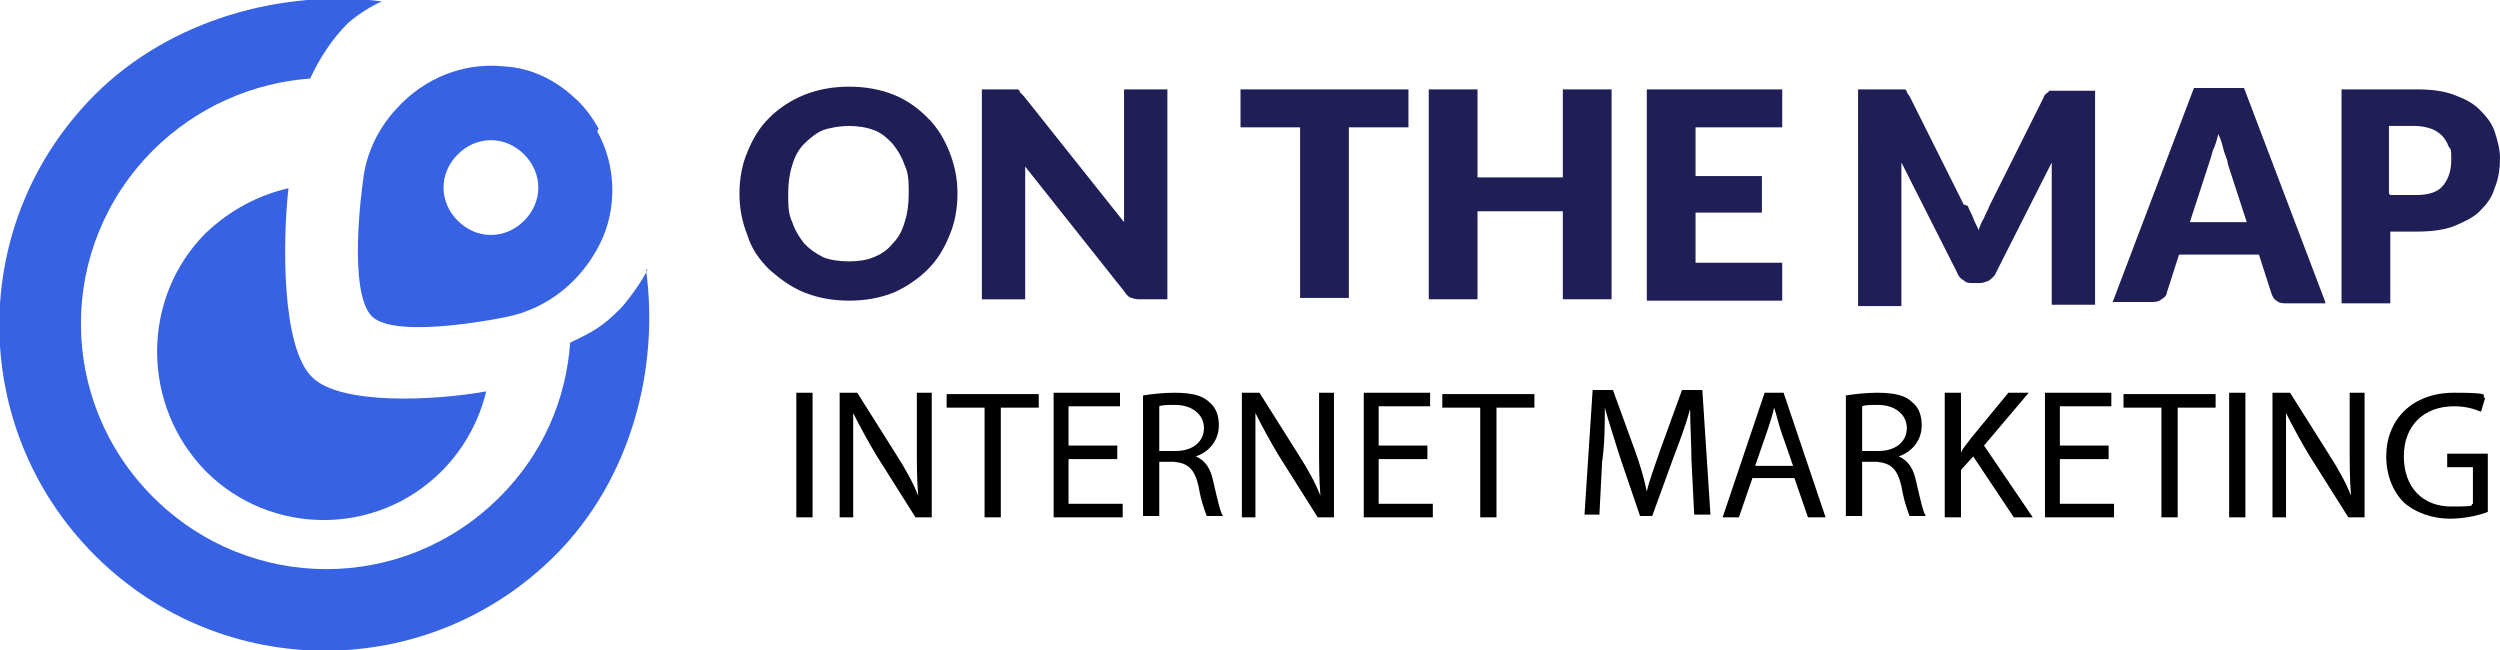
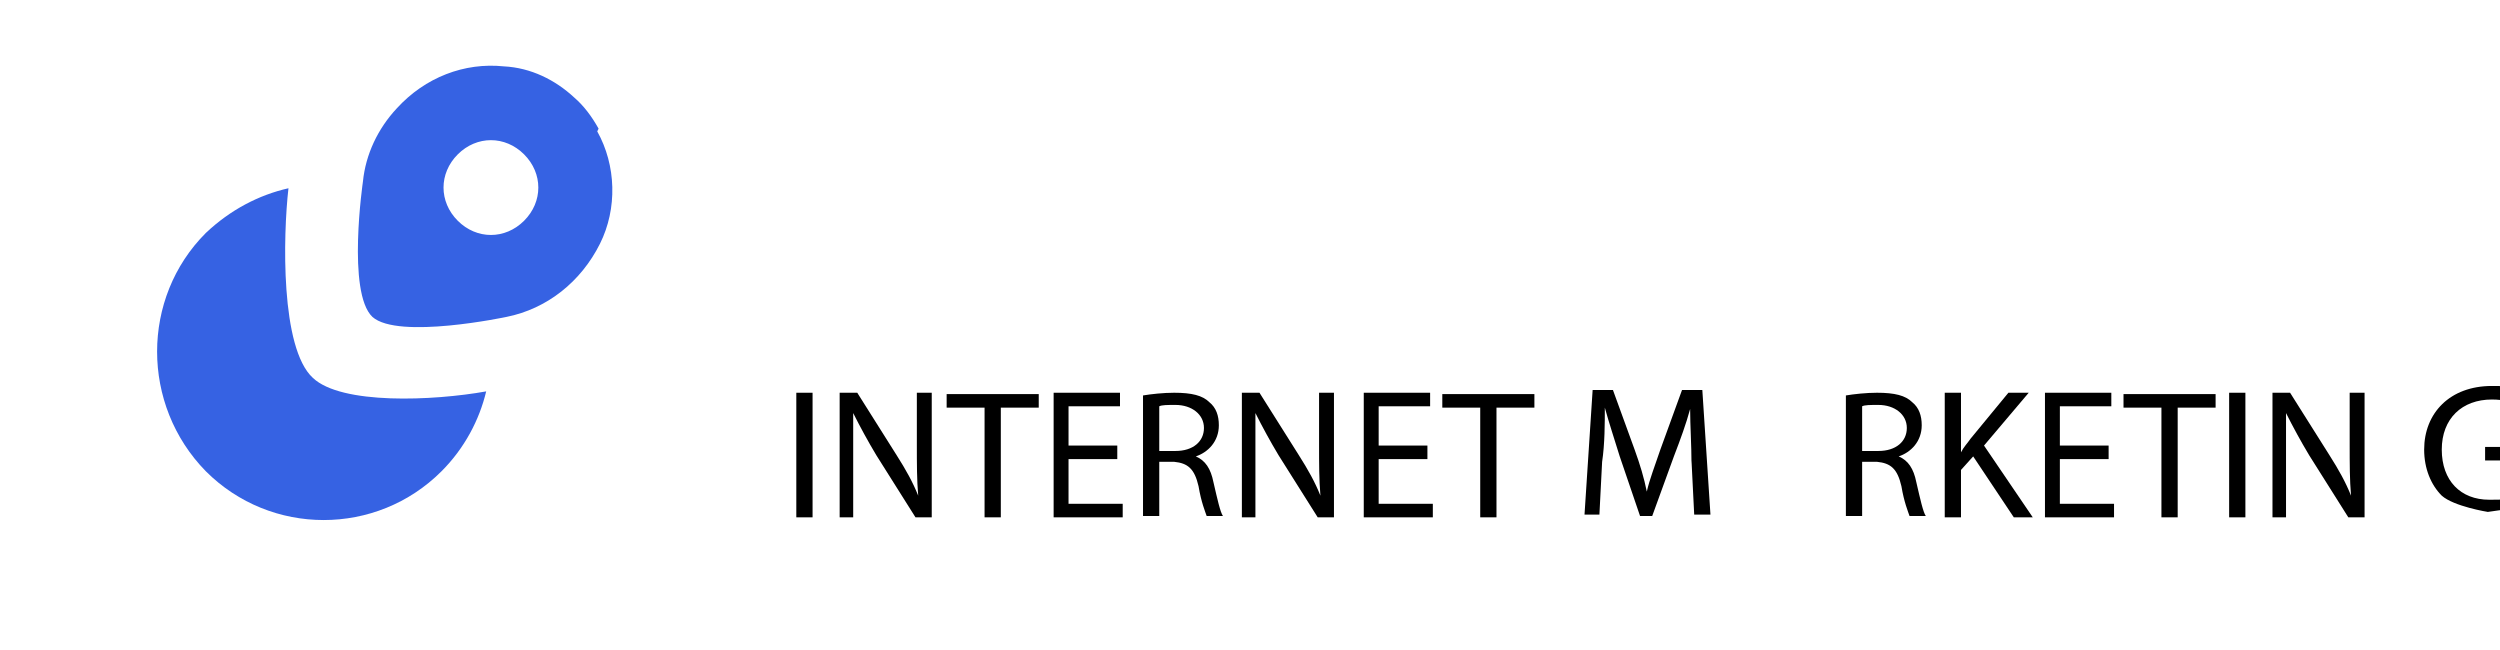
<svg xmlns="http://www.w3.org/2000/svg" viewBox="0 0 184.6 48">
  <defs>
    <style>      .cls-1 {        isolation: isolate;        opacity: .9;      }      .cls-2 {        fill: #070545;      }      .cls-2, .cls-3 {        fill-rule: evenodd;      }      .cls-4, .cls-3 {        fill: #3662e3;      }    </style>
  </defs>
  <g>
    <g id="Layer_1">
      <g>
        <path class="cls-4" d="M23.1,27.9c-2.4-2.2-2.2-10.5-1.8-14-2.2.5-4.3,1.6-6.1,3.3-4.8,4.8-4.8,12.7,0,17.6,4.8,4.8,12.6,4.8,17.4,0,1.7-1.7,2.8-3.8,3.3-5.9-3.9.7-10.7,1-12.8-1Z" />
        <path class="cls-3" d="M44.2,9.5c-.5-.9-1.1-1.7-1.8-2.3-1.4-1.3-3.2-2.2-5.2-2.3-2.9-.3-5.8.8-7.9,3.1-1.4,1.5-2.3,3.4-2.5,5.4,0,0-1.2,8.2.7,10,1.9,1.7,9.9,0,9.9,0,3-.6,5.5-2.6,6.9-5.4,1.3-2.6,1.2-5.8-.2-8.3ZM38.7,16.3c-1.4,1.4-3.5,1.4-4.9,0-1.4-1.4-1.4-3.5,0-4.9,1.4-1.4,3.5-1.4,4.9,0,1.4,1.4,1.4,3.5,0,4.9Z" />
        <g>
-           <path class="cls-4" d="M47.8,19.9c-.3.8-1.6,2.5-2,2.9-1.3,1.3-2,1.7-3.7,2.5-.3,4.2-2,8.2-5.2,11.4-7.1,7.1-18.5,7.1-25.6,0-7.1-7.1-7.1-18.5,0-25.6,3.2-3.2,7.4-5,11.6-5.3.7-1.5,1.6-2.9,2.8-4.1.7-.6,1.6-1.2,2.5-1.6C20.9-.8,12.6,1.4,7,7c-9.4,9.4-9.4,24.6,0,34,9.4,9.4,24.6,9.4,34,0,5.6-5.6,7.7-13.8,6.7-21.1Z" />
          <g>
            <g class="cls-1">
-               <path class="cls-2" d="M70.7,14.3c0,1.1-.2,2.2-.6,3.1-.4,1-.9,1.8-1.6,2.5-.7.7-1.6,1.3-2.5,1.7-1,.4-2.1.6-3.3.6s-2.3-.2-3.3-.6c-1-.4-1.8-1-2.6-1.7-.7-.7-1.3-1.5-1.6-2.5-.4-1-.6-2-.6-3.1s.2-2.2.6-3.1c.4-1,.9-1.8,1.6-2.5.7-.7,1.6-1.3,2.6-1.7,1-.4,2.1-.6,3.3-.6s2.3.2,3.3.6c1,.4,1.8,1,2.5,1.7.7.7,1.2,1.5,1.6,2.5.4,1,.6,2,.6,3.1ZM67.1,14.3c0-.8,0-1.5-.3-2.1-.2-.6-.5-1.1-.9-1.6-.4-.4-.8-.8-1.4-1-.5-.2-1.2-.3-1.8-.3s-1.3.1-1.9.3c-.5.2-1,.6-1.4,1-.4.4-.7.9-.9,1.6-.2.6-.3,1.3-.3,2.1s0,1.5.3,2.1c.2.6.5,1.1.9,1.6.4.4.8.7,1.4,1,.5.2,1.2.3,1.9.3s1.3-.1,1.8-.3c.5-.2,1-.5,1.4-1,.4-.4.7-.9.9-1.6.2-.6.3-1.3.3-2.1ZM74.4,6.6c.2,0,.3,0,.4,0,.1,0,.2,0,.3,0,0,0,.2,0,.2.2,0,0,.2.2.3.3l7.4,9.3c0-.3,0-.6,0-.9,0-.3,0-.5,0-.8V6.6h3.2v15.5h-1.9c-.3,0-.5,0-.7-.1-.2,0-.4-.2-.6-.5l-7.3-9.2c0,.3,0,.5,0,.8,0,.3,0,.5,0,.7v8.3h-3.2V6.6h1.9ZM104,6.6v2.8h-4.4v12.6h-3.6v-12.6h-4.4v-2.8h12.3ZM119,22.1h-3.6v-6.5h-6.3v6.5h-3.6V6.6h3.6v6.5h6.3v-6.5h3.6v15.5ZM131.6,6.6v2.8h-6.4v3.6h4.9v2.7h-4.9v3.7h6.4v2.8h-10V6.6h10ZM145.3,15.2c.1.3.3.6.4.9.1.3.3.6.4.9.1-.3.2-.6.4-.9.1-.3.3-.6.4-.9l4-8c0-.1.1-.2.2-.3,0,0,.2-.1.2-.2,0,0,.2,0,.3,0,.1,0,.3,0,.4,0h2.7v15.8h-3.2v-9.1c0-.4,0-.9,0-1.4l-4.1,8.1c-.1.3-.3.4-.5.6-.2.1-.5.2-.7.2h-.5c-.3,0-.5,0-.7-.2-.2-.1-.4-.3-.5-.6l-4.1-8.1c0,.3,0,.5,0,.8,0,.2,0,.5,0,.7v9.1h-3.2V6.6h2.7c.2,0,.3,0,.4,0,.1,0,.2,0,.3,0,0,0,.2,0,.2.2,0,0,.1.2.2.3l4,8ZM171.7,22.4h-2.8c-.3,0-.6,0-.8-.2-.2-.1-.3-.3-.4-.6l-.9-2.8h-5.9l-.9,2.8c0,.2-.2.4-.4.5-.2.2-.5.2-.8.2h-2.8l6-15.8h3.7l6,15.8ZM161.7,16.4h4.2l-1.4-4.3c0-.3-.2-.6-.3-1-.1-.4-.2-.8-.4-1.2-.1.4-.2.8-.4,1.2-.1.4-.2.7-.3,1l-1.4,4.3ZM176.5,17.1v5.3h-3.6V6.6h5.5c1.1,0,2,.1,2.8.4.8.3,1.4.6,1.9,1.1.5.5.9,1,1.1,1.6.2.6.4,1.3.4,2s-.1,1.5-.4,2.2c-.2.7-.6,1.2-1.1,1.7-.5.5-1.2.8-1.9,1.1-.8.3-1.7.4-2.8.4h-1.9ZM176.5,14.4h1.9c.9,0,1.6-.2,2-.7.4-.5.6-1.1.6-1.9s0-.7-.2-1c-.1-.3-.3-.6-.5-.8-.2-.2-.5-.4-.8-.5-.3-.1-.7-.2-1.2-.2h-1.9v5Z" />
-             </g>
+               </g>
            <g>
              <path d="M60,29v9.2h-1.2v-9.2h1.2Z" />
              <path d="M62,38.2v-9.2h1.3l2.9,4.6c.7,1.1,1.2,2,1.6,3h0c-.1-1.2-.1-2.3-.1-3.8v-3.8h1.1v9.2h-1.2l-2.9-4.6c-.6-1-1.2-2.1-1.7-3.1h0c0,1.2,0,2.3,0,3.8v3.9h-1.1Z" />
              <path d="M72.7,30.1h-2.8v-1h6.8v1h-2.8v8.1h-1.2v-8.1Z" />
              <path d="M82.5,33.9h-3.6v3.3h4v1h-5.1v-9.2h4.9v1h-3.8v2.9h3.6v1Z" />
              <path d="M84.4,29.2c.6-.1,1.5-.2,2.3-.2,1.3,0,2.1.2,2.6.7.5.4.7,1,.7,1.7,0,1.2-.8,2-1.7,2.3h0c.7.3,1.1.9,1.3,1.9.3,1.3.5,2.2.7,2.5h-1.2c-.1-.3-.4-1-.6-2.2-.3-1.3-.8-1.7-1.8-1.8h-1.1v4h-1.2v-9ZM85.6,33.3h1.2c1.3,0,2.1-.7,2.1-1.7s-.9-1.7-2.1-1.7c-.6,0-1,0-1.2.1v3.3Z" />
              <path d="M91.7,38.2v-9.2h1.3l2.9,4.6c.7,1.1,1.2,2,1.6,3h0c-.1-1.2-.1-2.3-.1-3.8v-3.8h1.1v9.2h-1.2l-2.9-4.6c-.6-1-1.2-2.1-1.7-3.1h0c0,1.2,0,2.3,0,3.8v3.9h-1.1Z" />
              <path d="M105.4,33.9h-3.6v3.3h4v1h-5.1v-9.2h4.9v1h-3.8v2.9h3.6v1Z" />
              <path d="M109.3,30.1h-2.8v-1h6.8v1h-2.8v8.1h-1.2v-8.1Z" />
              <path d="M124.9,34.2c0-1.3-.1-2.8-.1-4h0c-.3,1.1-.7,2.2-1.2,3.5l-1.6,4.4h-.9l-1.5-4.4c-.4-1.3-.8-2.5-1.1-3.6h0c0,1.1,0,2.7-.2,4l-.2,3.9h-1.1l.6-9.2h1.5l1.6,4.4c.4,1.1.7,2.1.9,3.1h0c.2-.9.6-1.9,1-3.1l1.6-4.4h1.5l.6,9.2h-1.2l-.2-4Z" />
-               <path d="M129.4,35.3l-1,2.9h-1.2l3.1-9.2h1.4l3.1,9.2h-1.3l-1-2.9h-3.2ZM132.4,34.4l-.9-2.6c-.2-.6-.3-1.1-.5-1.7h0c-.1.5-.3,1.1-.5,1.7l-.9,2.6h2.8Z" />
              <path d="M136.3,29.2c.6-.1,1.5-.2,2.3-.2,1.3,0,2.1.2,2.6.7.5.4.7,1,.7,1.7,0,1.2-.8,2-1.7,2.3h0c.7.3,1.1.9,1.3,1.9.3,1.3.5,2.2.7,2.5h-1.2c-.1-.3-.4-1-.6-2.2-.3-1.3-.8-1.7-1.8-1.8h-1.1v4h-1.2v-9ZM137.5,33.3h1.2c1.3,0,2.1-.7,2.1-1.7s-.9-1.7-2.1-1.7c-.6,0-1,0-1.2.1v3.3Z" />
              <path d="M143.6,29h1.2v4.4h0c.2-.4.5-.7.7-1l2.8-3.4h1.5l-3.3,3.9,3.6,5.3h-1.4l-3-4.5-.9,1v3.5h-1.2v-9.2Z" />
              <path d="M155.7,33.9h-3.6v3.3h4v1h-5.1v-9.2h4.9v1h-3.8v2.9h3.6v1Z" />
              <path d="M159.6,30.1h-2.8v-1h6.8v1h-2.8v8.1h-1.2v-8.1Z" />
              <path d="M165.8,29v9.2h-1.2v-9.2h1.2Z" />
              <path d="M167.8,38.2v-9.2h1.3l2.9,4.6c.7,1.1,1.2,2,1.6,3h0c-.1-1.2-.1-2.3-.1-3.8v-3.8h1.1v9.2h-1.2l-2.9-4.6c-.6-1-1.2-2.1-1.7-3.1h0c0,1.2,0,2.3,0,3.8v3.9h-1.1Z" />
-               <path d="M183.7,37.8c-.5.2-1.6.5-2.8.5s-2.5-.4-3.4-1.2c-.8-.8-1.3-2-1.3-3.4,0-2.7,1.9-4.7,5-4.7s1.9.2,2.3.4l-.3,1c-.5-.2-1.1-.4-2-.4-2.2,0-3.7,1.4-3.7,3.7s1.4,3.7,3.5,3.7,1.3-.1,1.6-.2v-2.7h-1.9v-1h3v4.4Z" />
+               <path d="M183.7,37.8s-2.5-.4-3.4-1.2c-.8-.8-1.3-2-1.3-3.4,0-2.7,1.9-4.7,5-4.7s1.9.2,2.3.4l-.3,1c-.5-.2-1.1-.4-2-.4-2.2,0-3.7,1.4-3.7,3.7s1.4,3.7,3.5,3.7,1.3-.1,1.6-.2v-2.7h-1.9v-1h3v4.4Z" />
            </g>
          </g>
        </g>
      </g>
    </g>
  </g>
</svg>